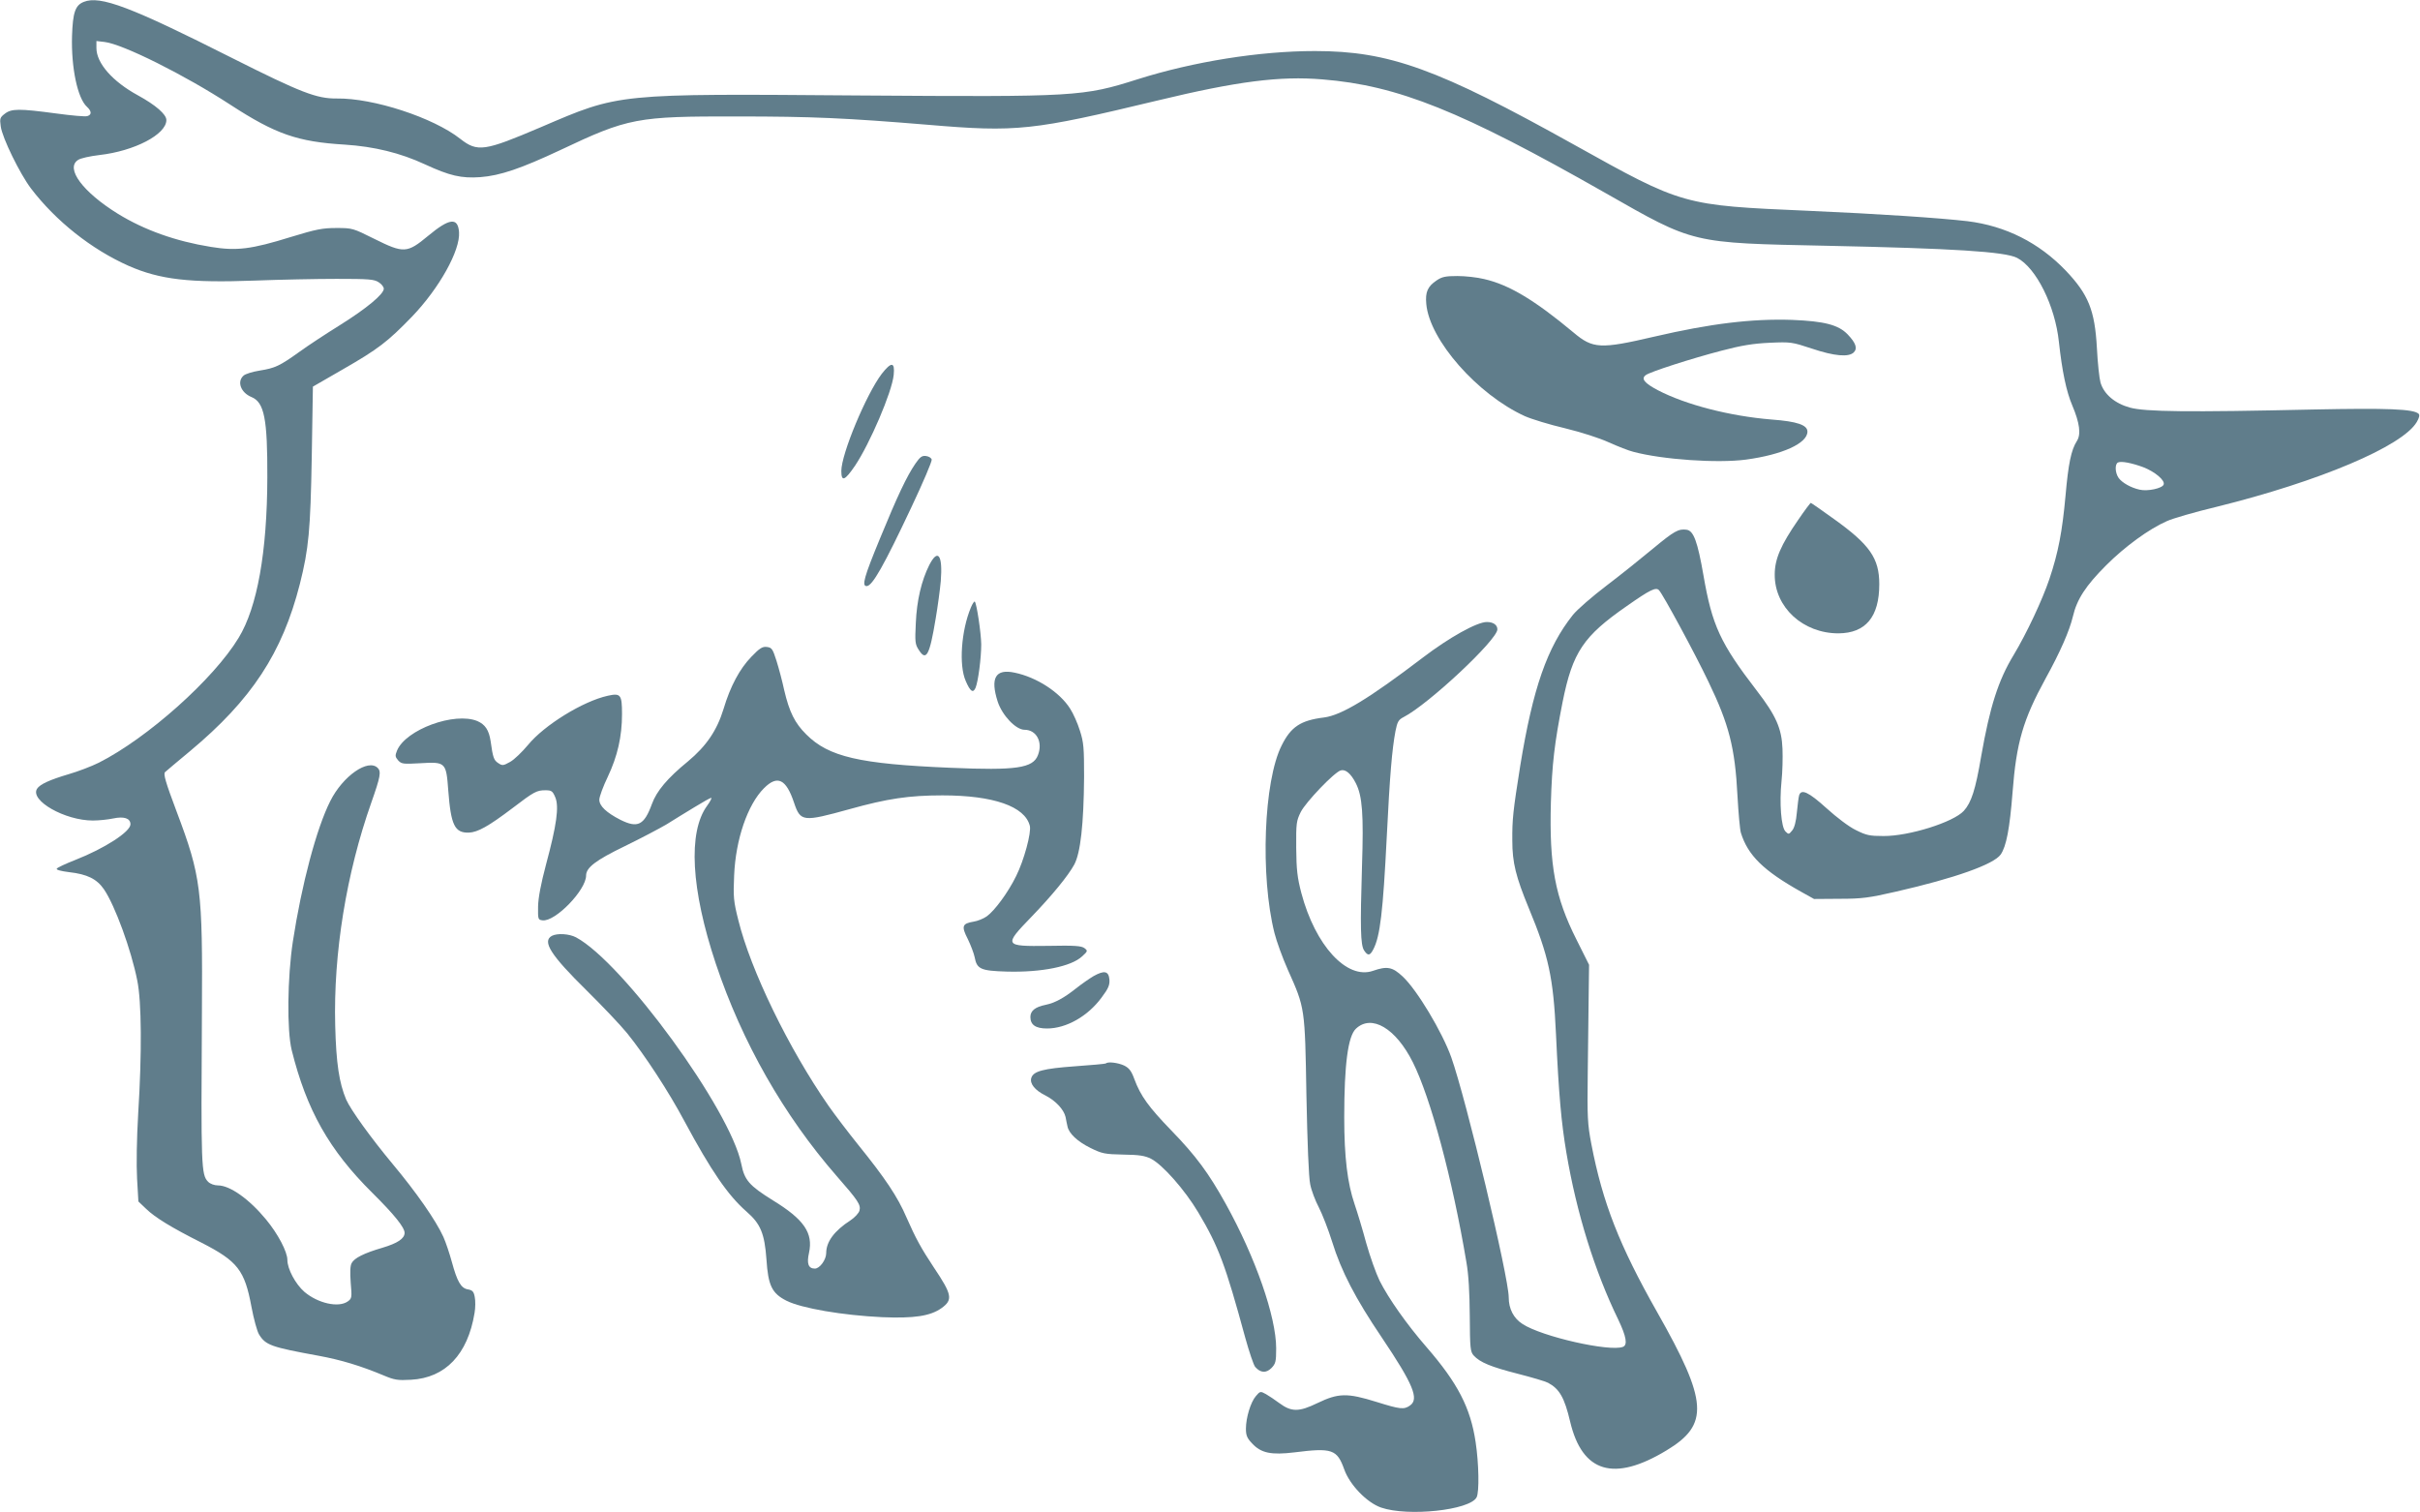
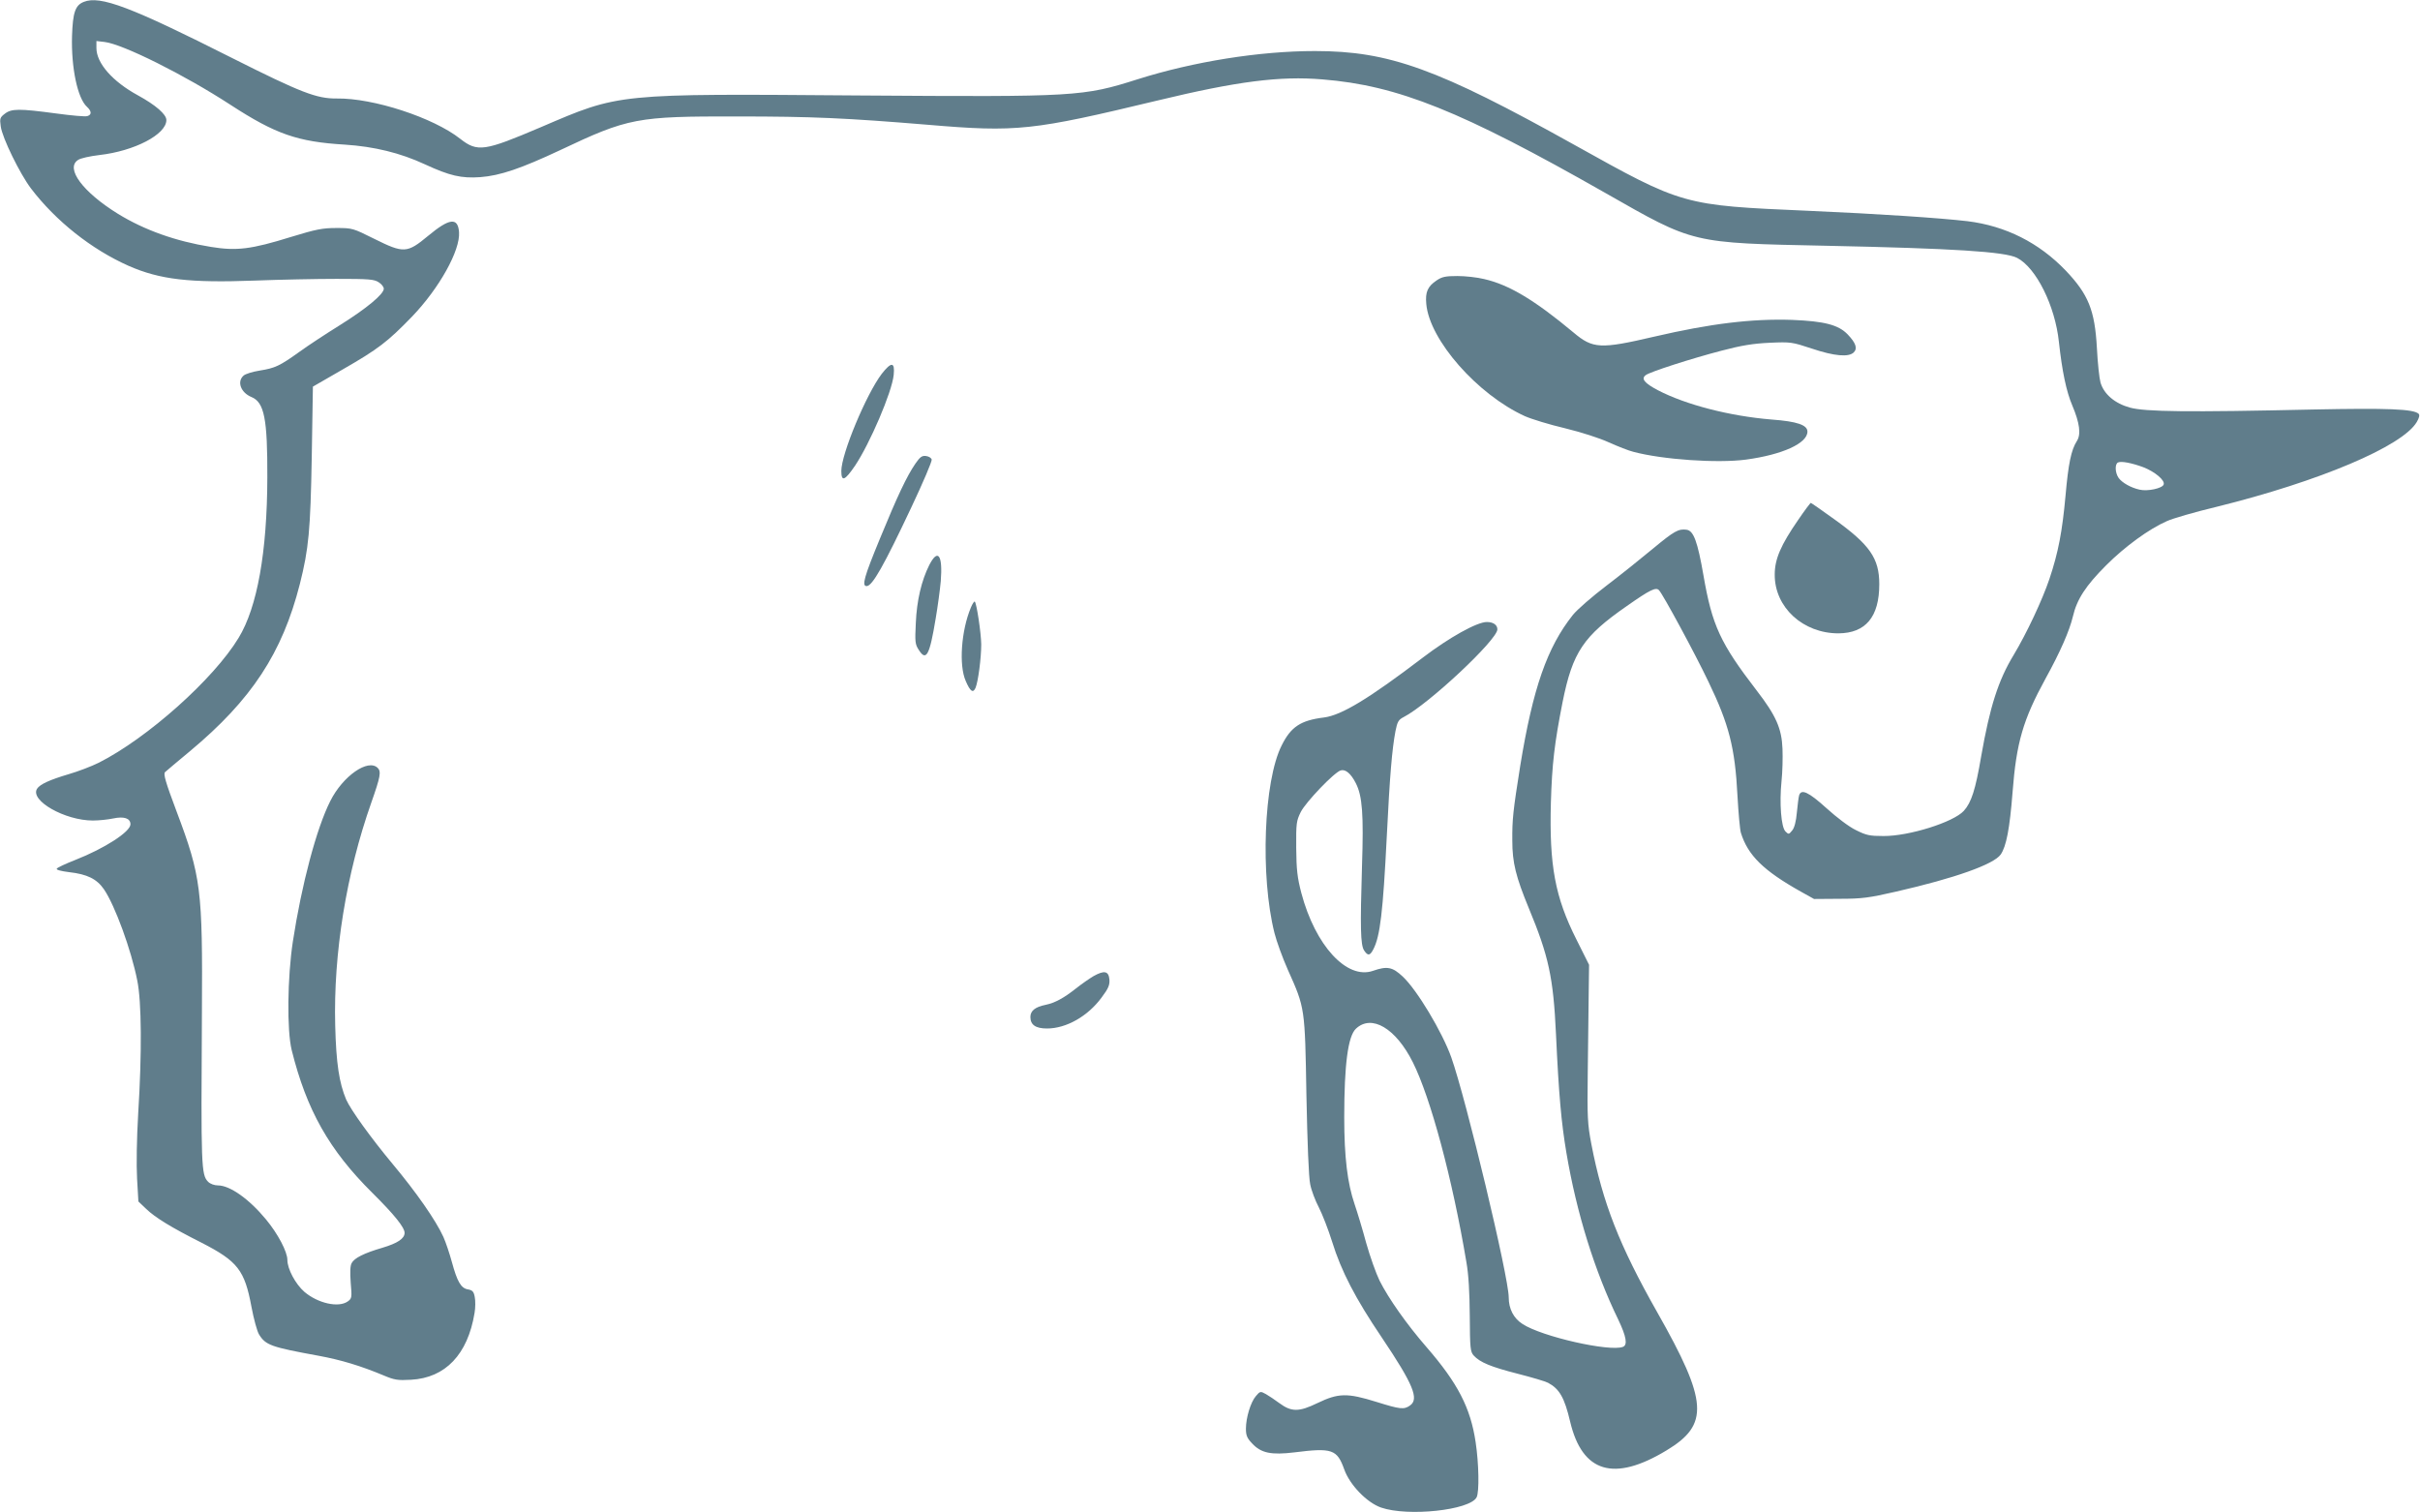
<svg xmlns="http://www.w3.org/2000/svg" version="1.0" width="1280pt" height="800pt" viewBox="0 0 1280 800" preserveAspectRatio="xMidYMid meet">
  <g transform="translate(0,800) scale(0.1,-0.1)" fill="#607d8b" stroke="none">
    <path d="M443 7990 c-45 -18 -58 -56 -62 -180 -5 -167 29 -330 79 -375 25 -23 26 -42 2 -49 -10 -4 -85 3 -166 14 -194 26 -236 26 -271 -2 -25 -19 -27 -25 -21 -67 8 -60 101 -250 160 -328 131 -172 320 -322 516 -409 166 -73 323 -91 670 -78 129 5 323 9 430 9 171 0 199 -2 223 -18 15 -9 27 -25 27 -34 0 -29 -92 -105 -231 -192 -74 -46 -170 -109 -214 -141 -106 -76 -130 -87 -211 -100 -38 -6 -77 -18 -86 -27 -36 -32 -14 -90 42 -113 68 -28 85 -115 84 -425 -1 -394 -53 -687 -152 -849 -132 -218 -482 -530 -739 -660 -40 -20 -112 -47 -160 -61 -98 -29 -152 -53 -167 -77 -39 -62 147 -168 295 -168 32 0 80 5 108 11 57 12 91 1 91 -31 0 -39 -135 -127 -293 -189 -51 -20 -94 -40 -97 -46 -3 -6 24 -13 65 -18 97 -11 147 -36 185 -91 58 -85 144 -320 176 -482 23 -112 25 -383 5 -703 -8 -136 -10 -272 -6 -345 l7 -121 42 -40 c47 -45 131 -97 292 -178 191 -98 228 -145 264 -339 12 -64 30 -130 40 -146 35 -57 63 -67 315 -113 119 -22 222 -53 344 -104 57 -24 74 -27 145 -23 182 10 300 134 336 353 5 28 5 66 1 85 -5 28 -12 36 -36 40 -37 6 -57 42 -85 145 -12 44 -32 104 -45 133 -40 88 -145 238 -268 385 -114 137 -221 285 -246 341 -37 88 -53 192 -58 391 -10 383 59 806 191 1180 48 136 53 164 34 183 -51 51 -185 -43 -251 -175 -73 -144 -152 -443 -198 -743 -29 -191 -32 -470 -6 -575 79 -317 198 -528 427 -755 114 -113 170 -182 170 -211 0 -30 -37 -55 -118 -79 -96 -28 -148 -54 -162 -81 -8 -14 -9 -49 -5 -104 7 -79 6 -83 -16 -99 -49 -34 -157 -10 -229 51 -47 41 -90 121 -90 169 0 43 -50 138 -113 214 -89 108 -191 180 -254 180 -19 0 -41 8 -52 19 -37 37 -38 80 -33 896 4 651 -4 718 -134 1063 -58 154 -71 199 -61 208 6 6 66 56 132 111 326 272 488 519 581 884 47 187 56 283 63 674 l6 370 156 90 c190 109 239 147 368 280 145 151 256 351 249 447 -6 80 -51 74 -163 -19 -112 -93 -129 -94 -286 -16 -112 56 -116 57 -199 57 -73 0 -106 -6 -240 -47 -212 -66 -289 -75 -424 -53 -187 30 -352 89 -492 175 -186 115 -280 241 -211 285 12 9 63 20 113 26 185 21 354 109 354 185 0 30 -56 79 -151 131 -134 73 -219 170 -219 250 l0 37 43 -5 c96 -11 423 -174 667 -333 237 -154 353 -195 604 -210 155 -10 294 -44 423 -104 132 -61 193 -75 293 -68 106 8 216 46 421 142 363 172 407 180 939 179 395 0 572 -8 1008 -44 472 -40 551 -31 1217 129 419 101 645 130 870 111 399 -32 734 -167 1495 -600 474 -270 451 -265 1175 -280 666 -14 940 -31 1004 -64 101 -52 201 -254 221 -444 17 -155 39 -262 71 -337 39 -92 47 -153 24 -188 -30 -47 -45 -119 -60 -290 -17 -187 -38 -299 -85 -439 -37 -110 -120 -287 -189 -402 -82 -135 -126 -274 -172 -536 -30 -177 -52 -245 -92 -289 -55 -60 -290 -134 -425 -133 -73 0 -91 4 -145 31 -36 17 -102 67 -156 116 -95 86 -134 104 -145 68 -3 -10 -8 -51 -12 -91 -4 -47 -13 -81 -25 -95 -17 -21 -19 -21 -35 -5 -23 22 -33 150 -21 267 5 47 7 124 5 171 -4 106 -34 175 -136 307 -193 251 -236 344 -282 610 -31 178 -52 236 -89 241 -43 6 -66 -7 -177 -99 -60 -50 -171 -139 -246 -196 -75 -57 -156 -127 -179 -156 -136 -171 -211 -387 -278 -797 -38 -239 -43 -284 -42 -397 0 -116 19 -191 87 -356 105 -253 130 -366 144 -667 15 -323 28 -466 55 -627 54 -320 150 -627 274 -882 43 -90 51 -135 25 -145 -70 -27 -429 54 -531 121 -47 30 -73 80 -73 141 0 107 -225 1047 -304 1270 -48 134 -181 356 -256 426 -55 52 -83 57 -158 31 -138 -48 -305 133 -379 412 -21 81 -26 122 -27 238 -1 131 1 143 24 190 27 53 176 209 211 220 25 8 54 -16 80 -67 35 -68 42 -165 33 -438 -10 -325 -8 -418 11 -447 20 -30 31 -29 49 6 36 69 51 198 71 596 16 325 28 462 46 558 10 50 16 60 43 74 132 68 496 409 496 464 0 24 -22 39 -56 39 -52 0 -199 -82 -338 -188 -285 -217 -430 -305 -523 -317 -123 -15 -175 -49 -224 -148 -95 -188 -114 -690 -38 -992 11 -44 43 -132 71 -195 91 -203 90 -199 98 -665 5 -248 12 -433 20 -469 6 -32 27 -87 46 -123 18 -35 50 -117 70 -181 48 -155 123 -300 263 -507 166 -247 198 -325 149 -359 -32 -23 -53 -20 -178 19 -154 48 -201 47 -311 -6 -99 -48 -138 -48 -203 0 -23 17 -54 38 -70 47 -29 16 -31 16 -53 -10 -28 -32 -53 -115 -53 -173 0 -35 6 -50 33 -78 47 -51 101 -62 224 -47 199 25 225 16 263 -90 29 -82 120 -176 195 -202 142 -49 469 -14 505 54 15 27 12 180 -5 292 -27 182 -95 313 -260 503 -105 121 -200 256 -248 351 -19 39 -51 129 -71 200 -19 71 -47 163 -61 204 -38 111 -55 249 -55 460 0 281 20 430 62 469 83 78 211 2 301 -178 94 -188 209 -615 283 -1056 12 -67 17 -162 18 -286 1 -172 3 -189 21 -209 33 -36 91 -60 232 -96 74 -19 146 -40 161 -48 60 -32 87 -78 117 -206 64 -269 231 -320 509 -152 228 137 220 258 -49 732 -199 351 -288 577 -348 889 -20 105 -22 140 -19 376 2 143 4 330 5 416 l2 156 -67 134 c-113 224 -144 392 -135 723 6 205 19 315 62 533 53 264 110 348 339 507 124 87 155 102 171 84 20 -20 191 -336 261 -483 109 -226 141 -349 154 -605 5 -91 13 -179 18 -195 37 -119 119 -200 317 -311 l70 -39 135 1 c119 0 155 5 299 38 311 71 516 144 553 196 30 43 48 138 63 330 20 263 56 384 174 600 79 143 127 254 145 329 21 91 68 163 176 271 99 99 226 192 322 234 31 14 148 48 261 75 546 135 985 321 1060 449 13 22 16 37 10 43 -26 26 -165 31 -558 23 -664 -15 -888 -12 -969 10 -80 22 -138 71 -156 133 -6 21 -15 103 -19 183 -11 199 -45 283 -165 409 -141 147 -317 236 -519 261 -145 17 -472 39 -842 55 -666 29 -662 28 -1240 350 -721 402 -977 495 -1370 495 -294 0 -642 -56 -937 -149 -290 -92 -324 -94 -1468 -86 -1298 10 -1270 12 -1690 -168 -298 -127 -334 -133 -426 -61 -142 112 -460 216 -653 213 -106 -1 -189 31 -551 213 -539 272 -700 333 -787 298z m10893 -2461 c62 -24 117 -70 108 -92 -7 -20 -85 -37 -127 -27 -46 10 -93 37 -111 62 -19 27 -21 74 -3 82 18 8 73 -3 133 -25z" />
    <path d="M7599 6517 c-48 -32 -61 -62 -55 -125 17 -191 271 -479 521 -593 36 -16 131 -45 212 -64 86 -21 183 -52 233 -75 47 -21 105 -44 130 -50 154 -41 444 -61 595 -41 192 26 325 86 325 148 0 35 -54 54 -190 64 -220 18 -453 78 -601 155 -72 38 -90 61 -64 80 24 18 243 88 400 129 106 28 168 38 255 42 112 5 118 4 224 -31 119 -40 194 -46 221 -20 21 21 11 50 -32 95 -49 51 -123 70 -294 77 -212 7 -430 -19 -731 -89 -283 -66 -323 -64 -425 22 -205 171 -341 253 -473 283 -36 9 -99 16 -141 16 -63 0 -82 -4 -110 -23z" />
    <path d="M4664 6023 c-82 -108 -214 -424 -214 -514 0 -59 18 -52 72 27 78 116 196 390 205 481 7 69 -12 71 -63 6z" />
    <path d="M4842 5548 c-46 -67 -95 -171 -187 -395 -85 -206 -98 -253 -71 -253 30 0 91 108 237 418 61 129 109 242 107 251 -2 9 -15 17 -30 19 -21 3 -32 -5 -56 -40z" />
    <path d="M9511 5250 c-92 -133 -124 -207 -124 -289 -1 -173 149 -311 337 -311 144 1 216 87 216 260 0 137 -50 209 -240 345 -65 47 -120 85 -122 85 -3 0 -33 -40 -67 -90z" />
    <path d="M4915 5011 c-41 -82 -66 -187 -71 -306 -5 -100 -4 -113 16 -143 39 -62 57 -28 89 166 11 64 23 154 27 198 11 139 -15 175 -61 85z" />
    <path d="M5135 4786 c-51 -122 -64 -305 -27 -388 24 -56 39 -66 52 -36 14 34 30 158 30 230 -1 62 -24 215 -34 226 -3 3 -13 -12 -21 -32z" />
-     <path d="M3974 4526 c-61 -63 -111 -155 -147 -276 -35 -114 -91 -196 -188 -277 -109 -89 -166 -157 -191 -226 -41 -112 -75 -129 -167 -83 -74 38 -111 73 -111 106 0 16 20 70 45 122 51 108 75 212 75 331 0 103 -7 112 -75 97 -132 -29 -337 -156 -422 -260 -31 -37 -73 -78 -95 -90 -36 -20 -41 -21 -63 -6 -23 15 -28 29 -40 116 -9 59 -29 88 -70 106 -121 50 -379 -45 -425 -156 -11 -27 -10 -33 6 -52 18 -19 26 -20 116 -15 135 8 138 6 149 -144 14 -184 34 -225 109 -223 47 2 103 33 230 129 115 88 129 95 175 95 32 0 38 -4 52 -37 21 -50 7 -148 -49 -356 -27 -102 -41 -175 -42 -222 -1 -68 0 -70 24 -73 67 -8 230 160 230 237 0 42 51 81 204 155 84 41 183 93 222 116 38 24 105 65 148 91 44 27 83 49 88 49 4 0 -5 -19 -22 -42 -102 -140 -85 -442 46 -835 139 -416 360 -803 639 -1123 114 -130 129 -153 121 -183 -3 -13 -25 -37 -48 -52 -85 -55 -128 -113 -128 -173 0 -35 -34 -82 -60 -82 -34 0 -44 26 -31 83 23 105 -26 177 -191 278 -125 78 -150 106 -167 192 -57 286 -626 1066 -874 1199 -36 19 -99 23 -128 8 -53 -29 -6 -102 185 -290 81 -80 177 -181 213 -225 93 -115 220 -309 303 -465 142 -264 230 -392 328 -478 75 -65 96 -116 106 -254 9 -138 29 -179 106 -218 80 -40 296 -77 506 -87 170 -7 255 6 314 48 61 44 56 71 -40 214 -69 104 -97 156 -145 265 -47 110 -113 208 -256 385 -53 66 -123 158 -156 205 -211 303 -413 719 -478 984 -25 99 -27 122 -22 235 8 191 71 375 158 462 71 71 117 49 159 -77 34 -101 47 -102 293 -34 201 56 315 73 492 73 269 0 436 -58 462 -161 9 -36 -31 -183 -72 -265 -43 -88 -114 -184 -156 -214 -17 -12 -49 -25 -70 -28 -60 -10 -65 -24 -30 -92 16 -33 32 -76 36 -95 12 -64 31 -73 171 -77 183 -5 340 27 397 80 31 28 31 30 13 44 -16 12 -52 15 -193 12 -233 -3 -235 1 -88 153 110 114 195 218 227 277 33 61 50 213 52 463 0 155 -2 183 -22 245 -12 39 -35 91 -52 117 -55 87 -177 166 -293 190 -102 22 -130 -28 -90 -153 24 -73 96 -149 142 -149 63 0 98 -65 71 -134 -26 -69 -115 -82 -463 -67 -482 20 -644 58 -762 176 -61 60 -90 119 -117 234 -10 47 -29 118 -41 156 -20 63 -25 70 -51 73 -23 3 -38 -6 -82 -52z" />
+     <path d="M3974 4526 z" />
    <path d="M5784 2837 c-22 -13 -65 -43 -94 -66 -63 -50 -111 -76 -160 -86 -54 -11 -80 -31 -80 -64 0 -42 28 -61 88 -61 102 0 216 65 288 163 37 49 44 67 42 96 -4 45 -27 50 -84 18z" />
-     <path d="M5849 2375 c-3 -2 -77 -9 -164 -15 -167 -12 -219 -26 -230 -61 -10 -30 19 -66 74 -93 55 -28 98 -75 107 -114 3 -15 7 -37 10 -49 7 -38 53 -81 122 -115 61 -30 75 -33 173 -35 85 -1 115 -6 147 -22 61 -31 180 -166 250 -284 108 -181 144 -279 248 -661 21 -76 45 -147 53 -156 28 -32 58 -34 86 -6 22 23 25 33 25 104 0 167 -109 480 -267 765 -90 162 -157 253 -287 387 -120 124 -163 183 -196 272 -16 44 -28 59 -54 72 -32 15 -87 22 -97 11z" />
  </g>
</svg>